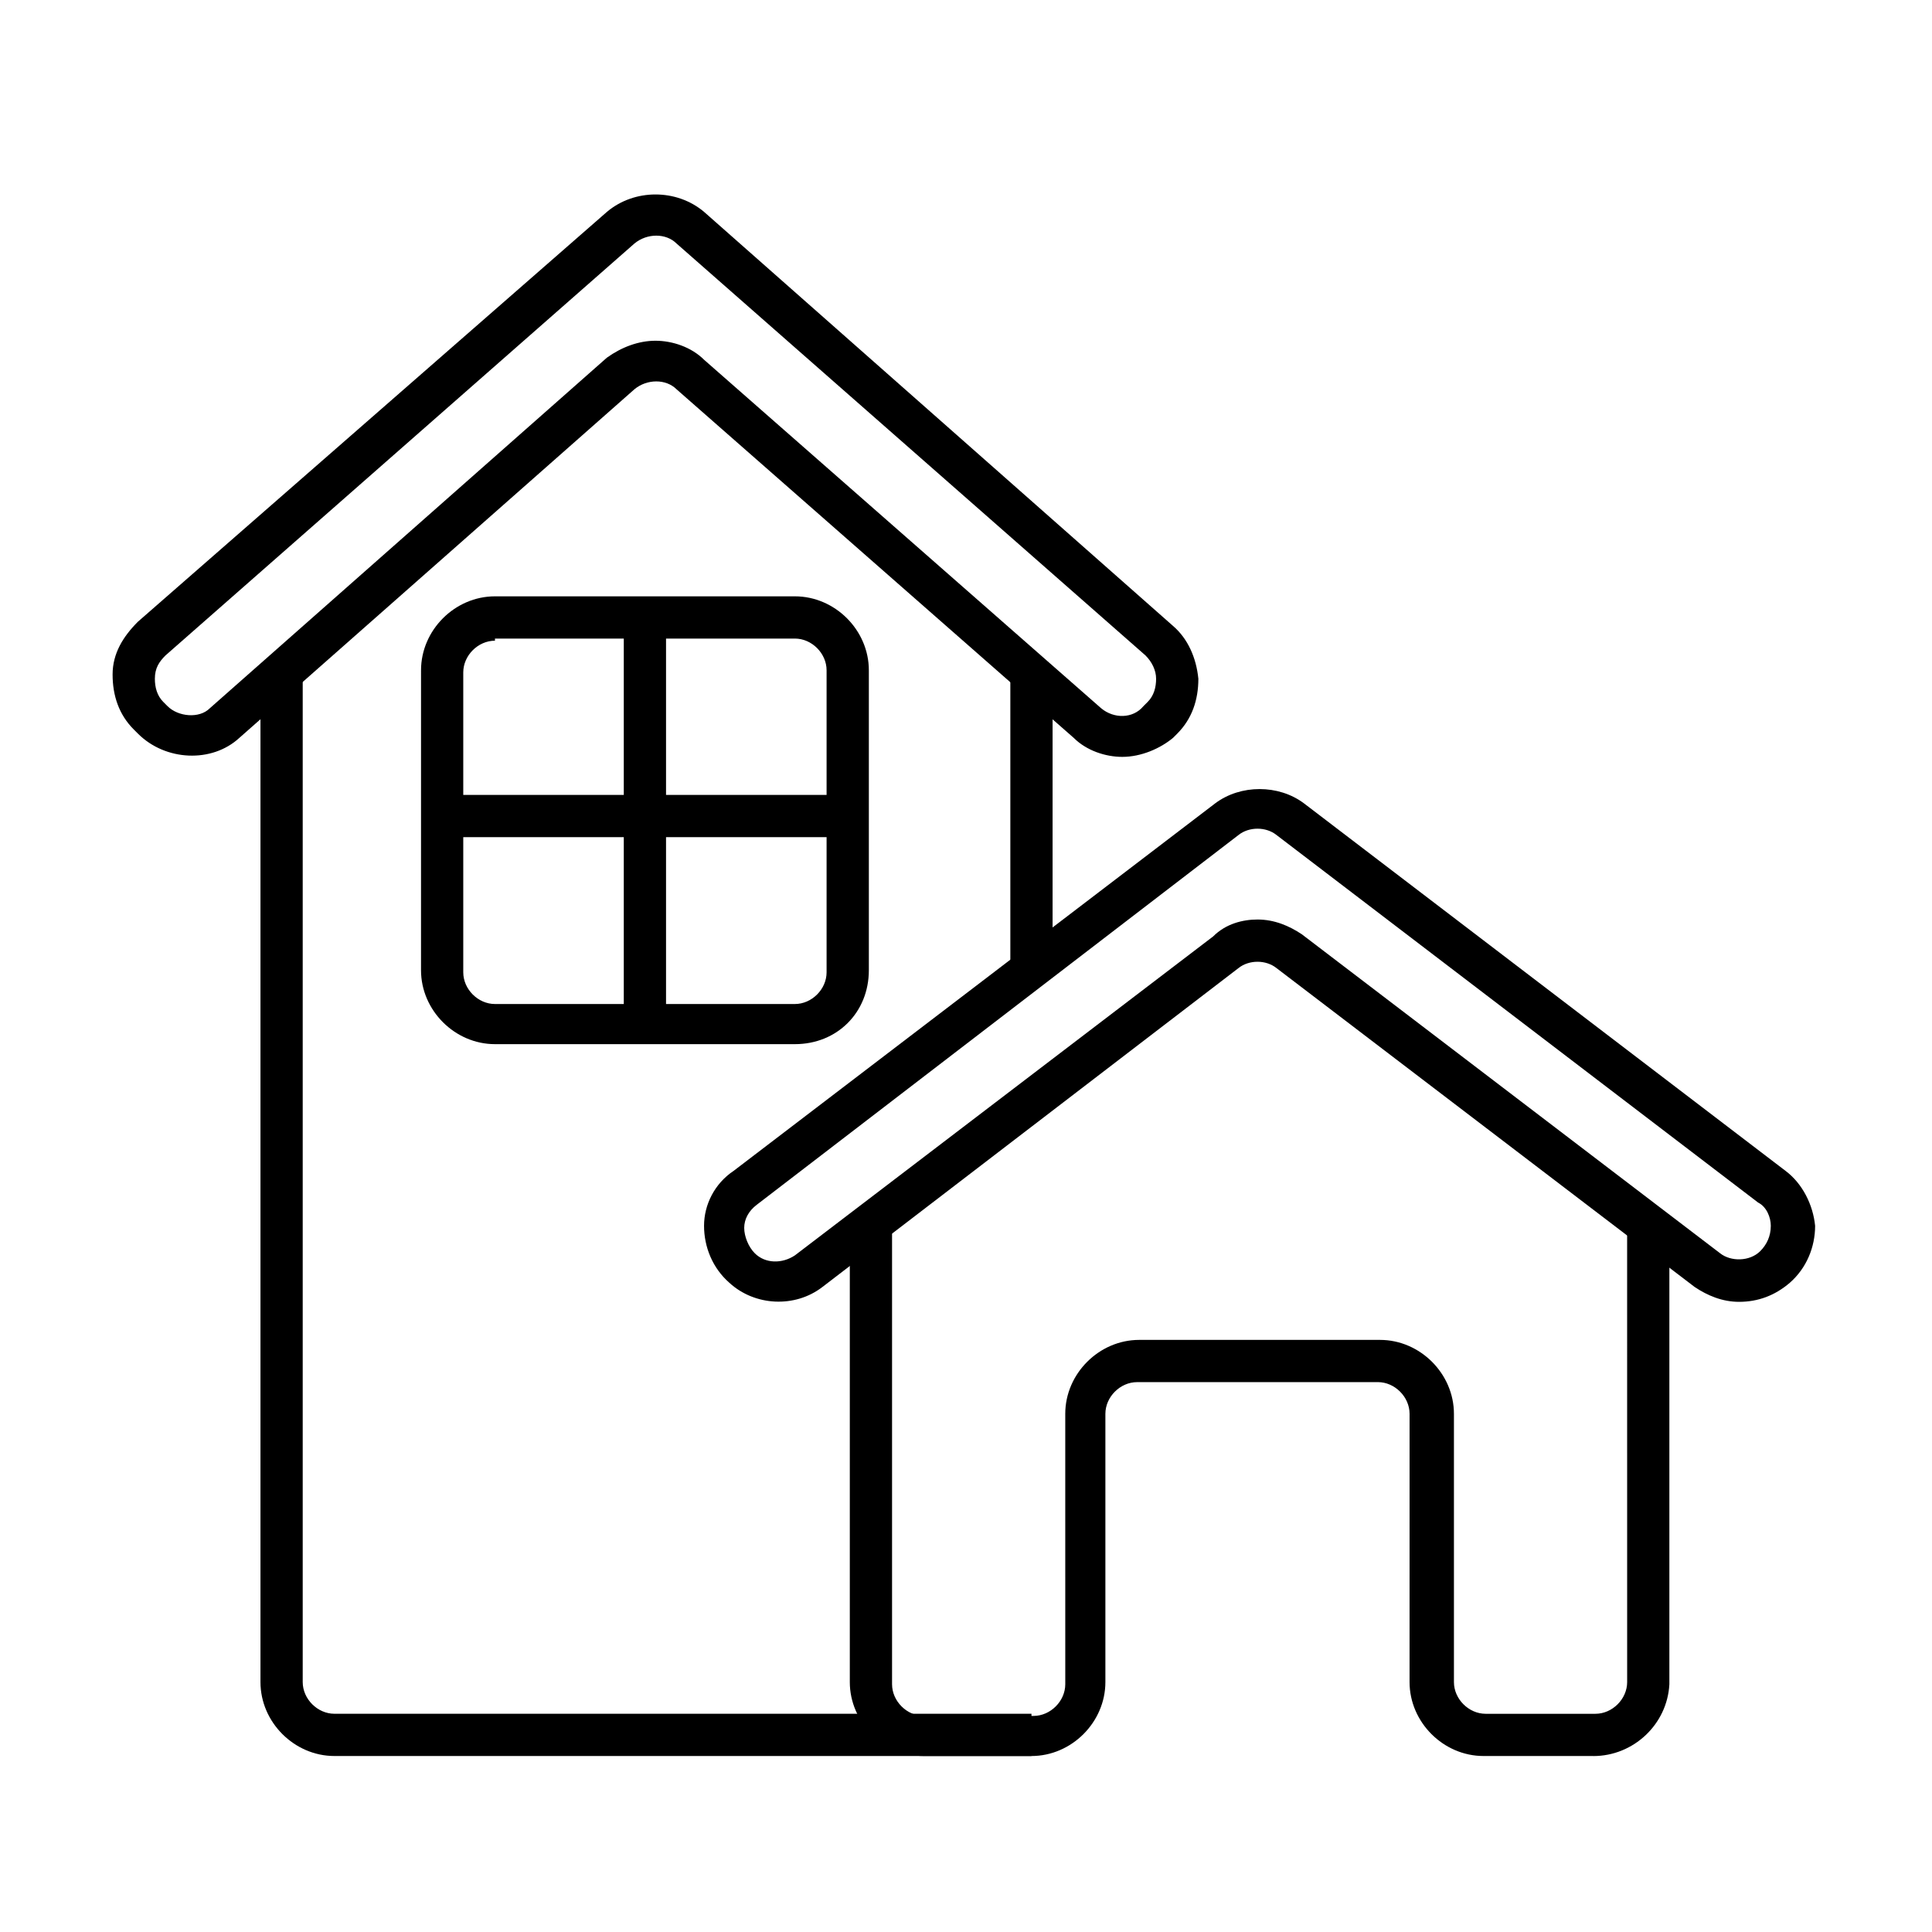
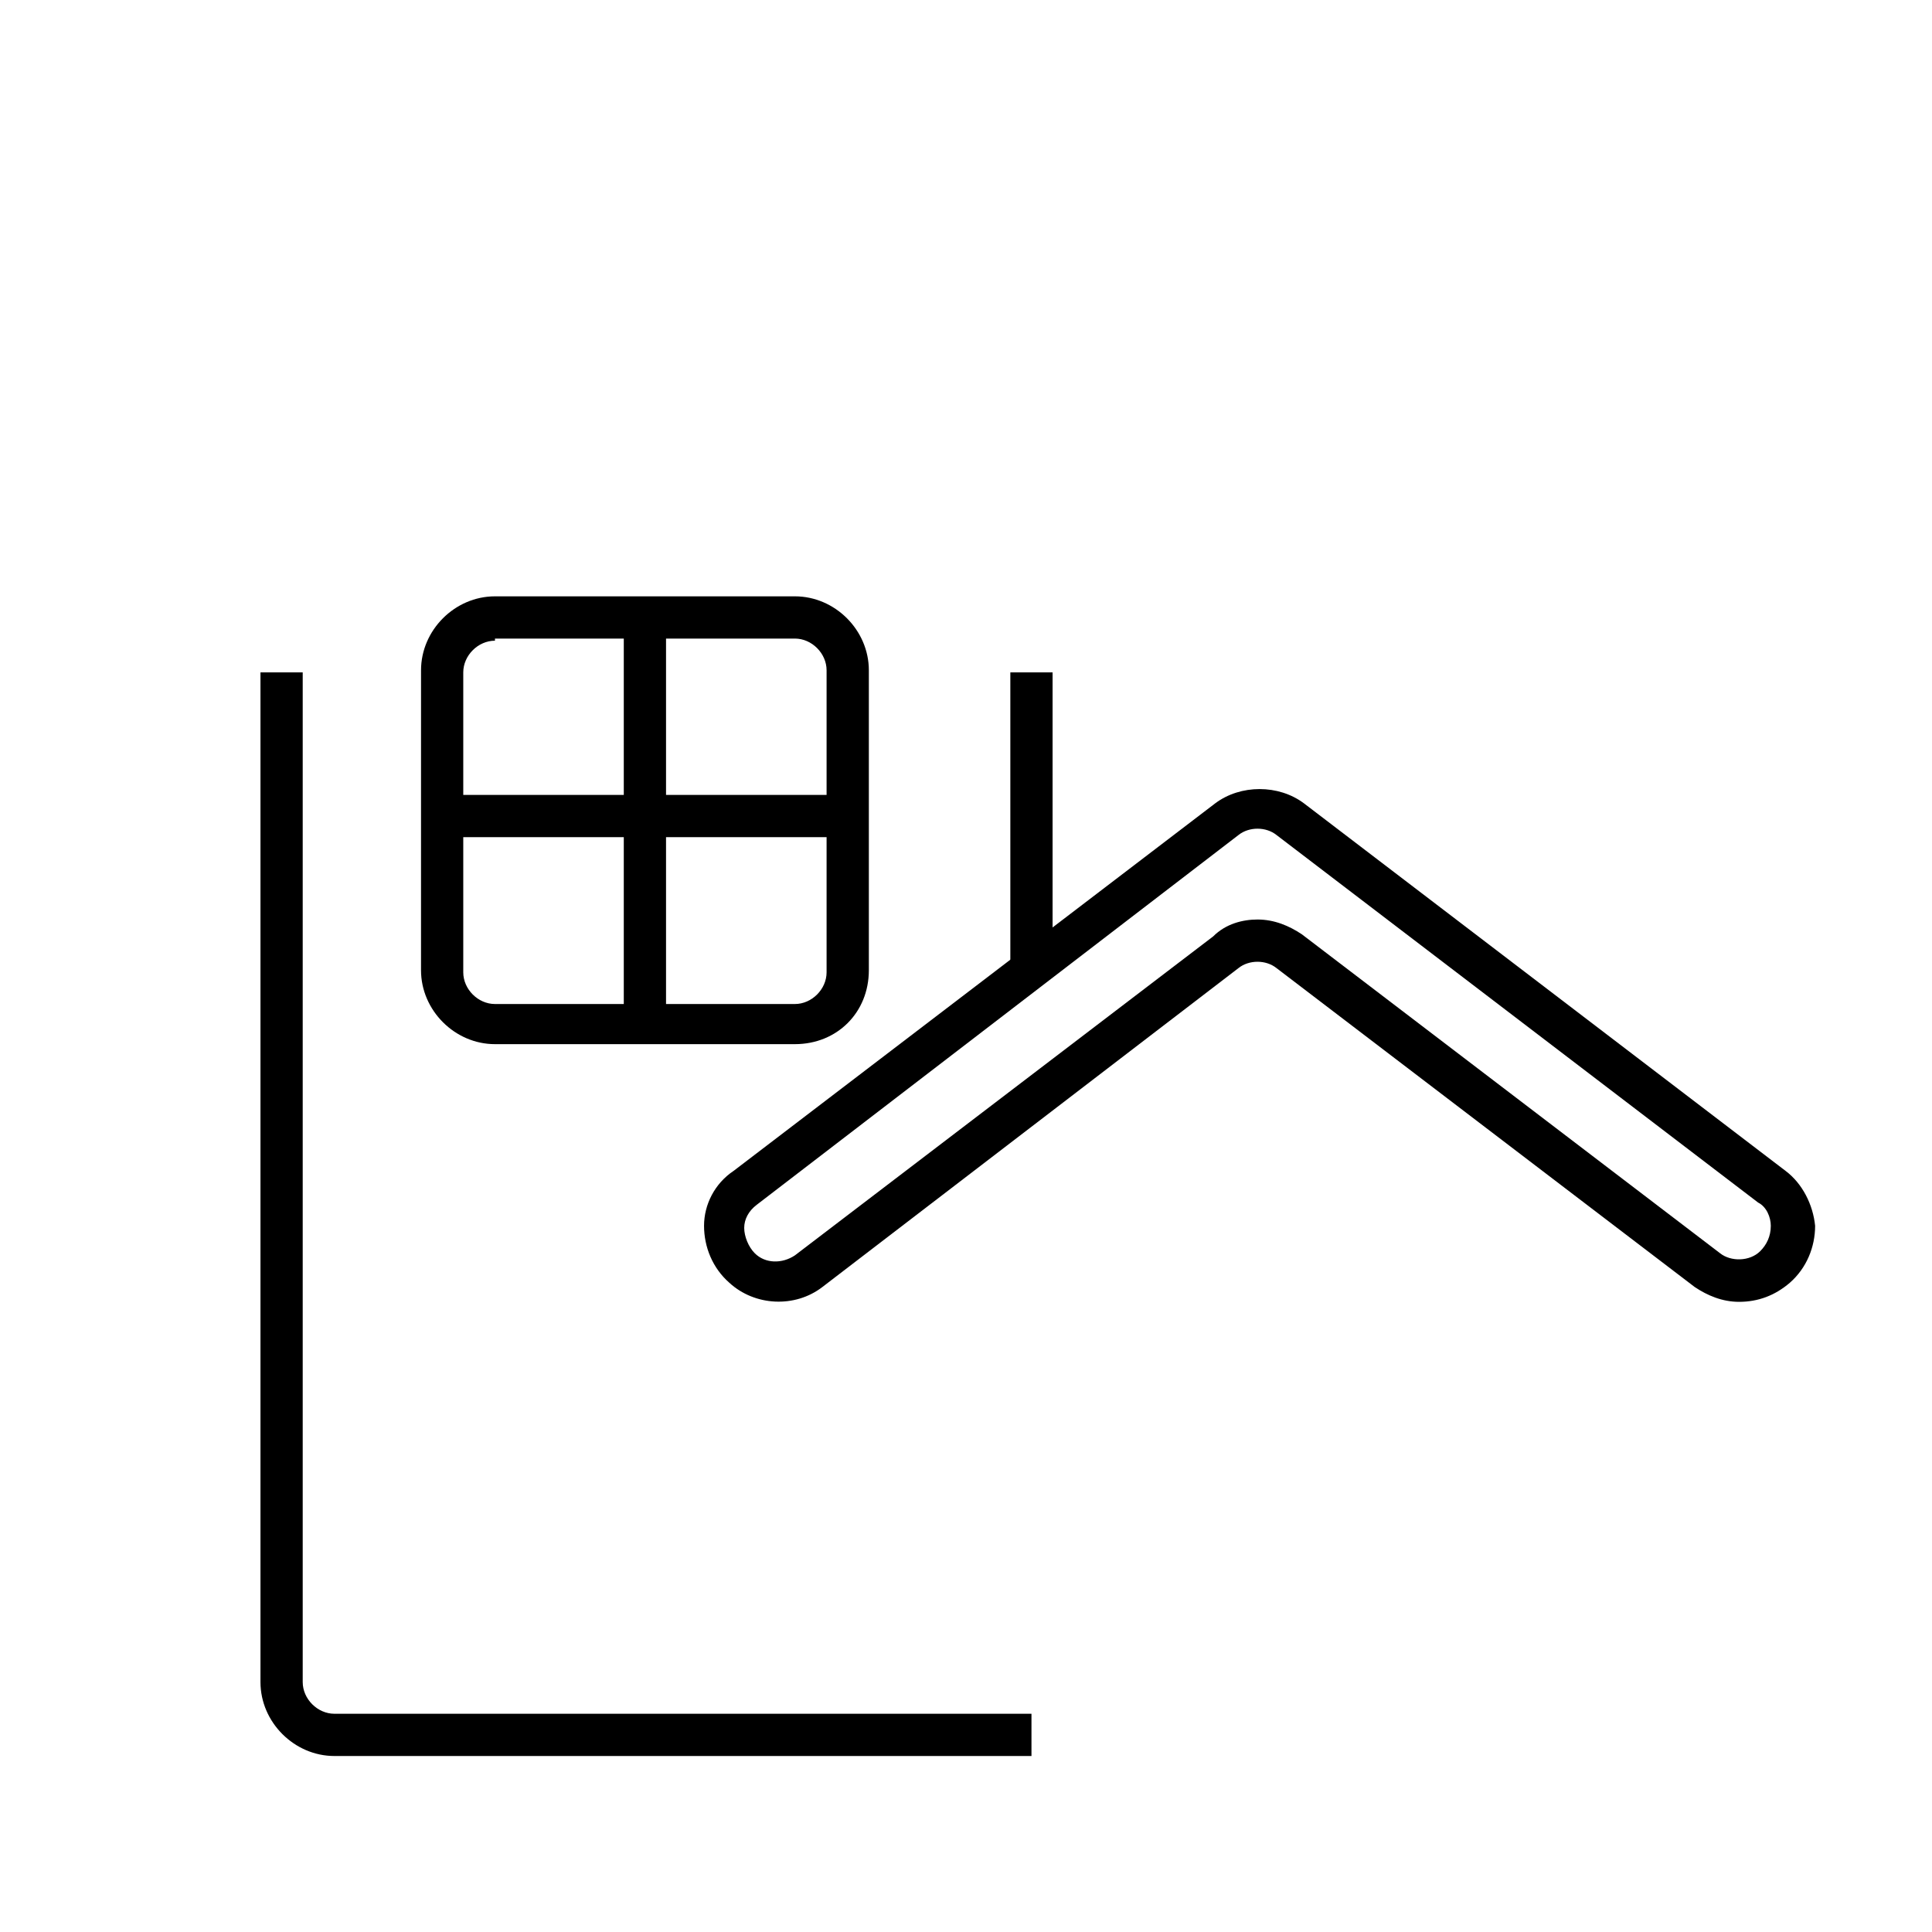
<svg xmlns="http://www.w3.org/2000/svg" fill="#000000" width="800px" height="800px" version="1.1" viewBox="144 144 512 512">
  <g>
    <path d="m417.35 609.36h-184.73c-10.637 0-19.594-8.957-19.594-19.594v-267.58h11.195v267.58c0 4.477 3.918 8.398 8.398 8.398h184.73z" />
    <path d="m411.75 322.19h11.195v77.812h-11.195z" />
-     <path d="m441.42 344.58c-4.477 0-9.516-1.68-12.875-5.039l-105.24-92.363c-2.801-2.801-7.836-2.801-11.195 0l-104.68 92.367c-7.277 6.719-19.594 6.156-26.871-1.121l-1.121-1.121c-3.918-3.918-5.598-8.957-5.598-14.555s2.801-10.078 6.719-13.996l124.28-108.6c7.277-6.156 18.473-6.156 25.75 0l124.27 109.72c3.918 3.359 6.156 8.398 6.719 13.996 0 5.598-1.68 10.637-5.598 14.555l-1.121 1.121c-3.359 2.797-8.398 5.035-13.438 5.035zm-123.71-110.28c4.477 0 9.516 1.68 12.875 5.039l105.24 92.363c3.359 2.801 8.398 2.801 11.195-0.559l1.121-1.121c1.68-1.68 2.238-3.918 2.238-6.156 0-2.238-1.121-4.477-2.801-6.156l-124.27-109.16c-2.801-2.801-7.836-2.801-11.195 0l-124.27 109.16c-1.68 1.68-2.801 3.359-2.801 6.156 0 2.238 0.559 4.477 2.238 6.156l1.121 1.121c2.801 2.801 8.398 3.359 11.195 0.559l105.24-92.922c3.918-2.801 8.395-4.481 12.875-4.481z" />
    <path d="m604.88 489c-4.477 0-8.398-1.68-11.754-3.918l-110.84-84.527c-2.801-2.238-7.277-2.238-10.078 0l-110.28 84.527c-7.277 5.598-17.914 5.039-24.629-1.121-4.477-3.918-6.719-9.516-6.719-15.113 0-5.598 2.801-11.195 7.836-14.555l127.63-97.402c6.719-5.039 16.793-5.039 23.512 0l127.63 97.402c4.477 3.359 7.277 8.957 7.836 14.555 0 5.598-2.238 11.195-6.719 15.113-3.918 3.359-8.398 5.039-13.434 5.039zm-127.63-101.32c4.477 0 8.398 1.68 11.754 3.918l110.84 84.527c2.801 2.238 7.836 2.238 10.637-0.559 1.68-1.68 2.801-3.918 2.801-6.719 0-2.238-1.121-5.039-3.359-6.156l-127.63-97.402c-2.801-2.238-7.277-2.238-10.078 0l-127.63 97.961c-2.238 1.68-3.359 3.918-3.359 6.156 0 2.238 1.121 5.039 2.801 6.719 2.801 2.801 7.277 2.801 10.637 0.559l110.84-84.527c3.356-3.356 7.836-4.477 11.754-4.477z" />
-     <path d="m566.25 609.36h-29.109c-10.637 0-19.594-8.957-19.594-19.594l0.004-71.094c0-4.477-3.918-8.398-8.398-8.398l-63.816 0.004c-4.477 0-8.398 3.918-8.398 8.398v71.094c0 10.637-8.957 19.594-19.594 19.594l-28.543-0.004c-10.637 0-19.594-8.957-19.594-19.594v-121.47h11.195v122.04c0 4.477 3.918 8.398 8.398 8.398h29.109c4.477 0 8.398-3.918 8.398-8.398l-0.004-71.656c0-10.637 8.957-19.594 19.594-19.594h63.816c10.637 0 19.594 8.957 19.594 19.594v71.094c0 4.477 3.918 8.398 8.398 8.398h29.109c4.477 0 8.398-3.918 8.398-8.398l-0.008-121.47h11.195v122.04c-0.559 10.633-9.516 19.031-20.152 19.031z" />
    <path d="m354.66 420.71h-79.492c-10.637 0-19.594-8.957-19.594-19.594l0.004-79.488c0-10.637 8.957-19.594 19.594-19.594h79.488c10.637 0 19.594 8.957 19.594 19.594v79.488c0 11.195-8.398 19.594-19.594 19.594zm-79.492-106.92c-4.477 0-8.398 3.918-8.398 8.398v79.488c0 4.477 3.918 8.398 8.398 8.398h79.488c4.477 0 8.398-3.918 8.398-8.398v-80.051c0-4.477-3.918-8.398-8.398-8.398h-79.488z" />
    <path d="m309.31 308.19h11.195v104.68h-11.195z" />
    <path d="m262.85 354.66h104.68v11.195h-104.68z" />
  </g>
</svg>